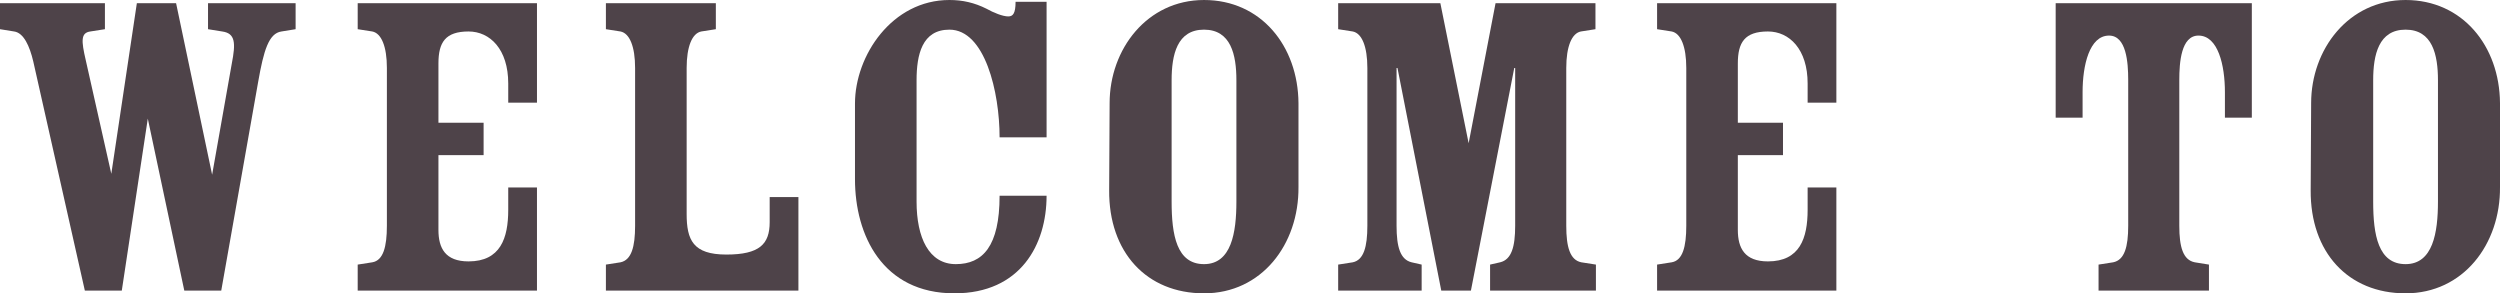
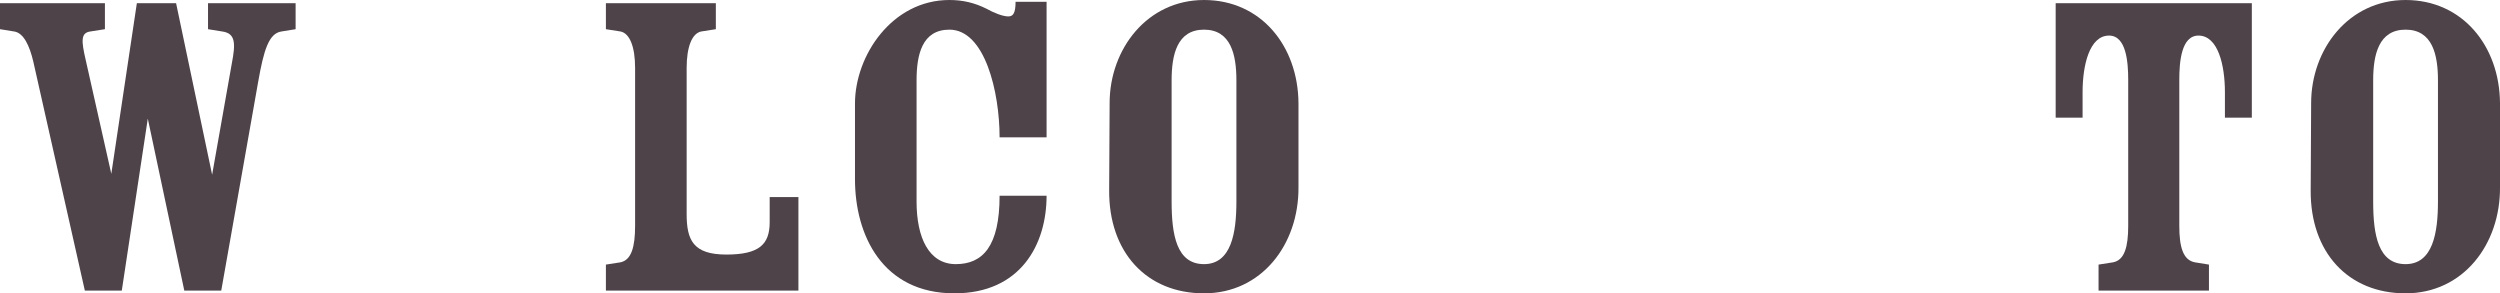
<svg xmlns="http://www.w3.org/2000/svg" id="Layer_1" data-name="Layer 1" viewBox="0 0 602.82 70.73">
  <defs>
    <style>
      .cls-1 {
        fill: #4e4349;
      }
    </style>
  </defs>
  <path class="cls-1" d="M71.28.77v6.27l-3.41.55c-3.08.44-4.29,4.62-5.61,12.1l-8.91,50.38h-8.91l-8.8-41.47-6.27,41.47h-8.91L8.03,14.85c-.88-3.74-2.31-6.93-4.62-7.26l-3.41-.55V.77h25.3v6.27l-3.52.55c-2.31.33-2.2,2.2-1.1,6.93l6.16,27.39L33,.77h9.46l8.69,41.36,4.73-26.73c.99-5.06.88-7.37-2.31-7.81l-3.41-.55V.77h21.12Z" />
-   <path class="cls-1" d="M105.72,37.4v18.04c0,4.4,1.65,7.59,7.26,7.59,7.7,0,9.57-5.61,9.57-12.43v-5.39h6.93v24.86h-43.23v-6.27l3.52-.55c2.64-.44,3.52-3.74,3.52-8.8V16.39c0-5.17-1.32-8.36-3.52-8.8l-3.52-.55V.77h43.23v23.98h-6.93v-4.62c0-8.25-4.4-12.54-9.57-12.54-5.61,0-7.26,2.64-7.26,7.7v14.3h10.89v7.81h-10.89Z" />
  <path class="cls-1" d="M153.14,16.39c0-5.17-1.32-8.36-3.52-8.8l-3.52-.55V.77h26.51v6.27l-3.52.55c-2.2.44-3.52,3.63-3.52,8.8v35.2c0,6.27,1.54,9.79,9.57,9.79s10.45-2.53,10.45-7.81v-6.05h6.93v22.55h-46.42v-6.27l3.52-.55c2.64-.55,3.52-3.74,3.52-8.8V16.39Z" />
  <path class="cls-1" d="M241.03,33.11c0-10.89-3.52-25.96-12.1-25.96-6.6,0-7.92,6.05-7.92,12.21v29.26c0,8.69,2.97,15.07,9.46,15.07s10.56-4.29,10.56-16.5h11.33c0,11.77-6.27,23.54-22.22,23.54-17.38,0-23.98-14.08-23.98-27.5v-18.26c0-11.55,8.91-24.97,22.77-24.97,3.19,0,6.05.66,8.91,2.09,1.76.99,3.96,1.87,5.28,1.87,1.1,0,1.76-.66,1.76-3.52h7.48v32.67h-11.33Z" />
  <path class="cls-1" d="M313.1,45.1c.11,13.86-8.91,25.63-22.77,25.63s-22.99-9.9-22.88-24.86l.11-21.01c0-12.98,9.02-24.86,22.77-24.86s22.66,11.11,22.77,24.86v20.24ZM282.51,48.62c0,8.03,1.21,15.07,7.81,15.07s7.81-7.59,7.81-15.07v-29.26c0-6.16-1.32-12.21-7.81-12.21s-7.81,6.05-7.81,12.21v29.26Z" />
-   <path class="cls-1" d="M336.75,54.45c0,5.06.88,8.14,3.63,8.8l2.42.55v6.27h-20.13v-6.27l3.52-.55c2.64-.55,3.52-3.74,3.52-8.8V16.39c0-5.17-1.32-8.36-3.52-8.8l-3.52-.55V.77h24.64l6.82,33.77,6.49-33.77h24.09v6.27l-3.52.55c-2.2.44-3.52,3.63-3.52,8.8v38.06c0,5.06.88,8.25,3.63,8.8l3.52.55v6.27h-25.52v-6.27l2.42-.55c2.75-.66,3.63-3.74,3.63-8.8V16.39h-.22l-10.45,53.68h-7.15l-10.56-53.68h-.22v38.06Z" />
-   <path class="cls-1" d="M419.04,37.4v18.04c0,4.4,1.65,7.59,7.26,7.59,7.7,0,9.57-5.61,9.57-12.43v-5.39h6.93v24.86h-43.23v-6.27l3.52-.55c2.64-.44,3.52-3.74,3.52-8.8V16.39c0-5.17-1.32-8.36-3.52-8.8l-3.52-.55V.77h43.23v23.98h-6.93v-4.62c0-8.25-4.4-12.54-9.57-12.54-5.61,0-7.26,2.64-7.26,7.7v14.3h10.89v7.81h-10.89Z" />
  <path class="cls-1" d="M495.68.77h47.3v27.61h-6.49v-6.16c0-6.49-1.65-13.64-6.38-13.64-4.18,0-4.62,6.49-4.62,10.67v35.2c0,5.06.88,8.25,3.74,8.8l3.41.55v6.27h-26.62v-6.27l3.52-.55c2.75-.55,3.63-3.74,3.63-8.8V19.25c0-4.18-.44-10.67-4.62-10.67-4.73,0-6.38,7.15-6.38,13.64v6.16h-6.49V.77Z" />
  <path class="cls-1" d="M602.82,45.1c.11,13.86-8.91,25.63-22.77,25.63s-22.99-9.9-22.88-24.86l.11-21.01c0-12.98,9.02-24.86,22.77-24.86s22.66,11.11,22.77,24.86v20.24ZM572.24,48.62c0,8.03,1.21,15.07,7.81,15.07s7.81-7.59,7.81-15.07v-29.26c0-6.16-1.32-12.21-7.81-12.21s-7.81,6.05-7.81,12.21v29.26Z" />
</svg>